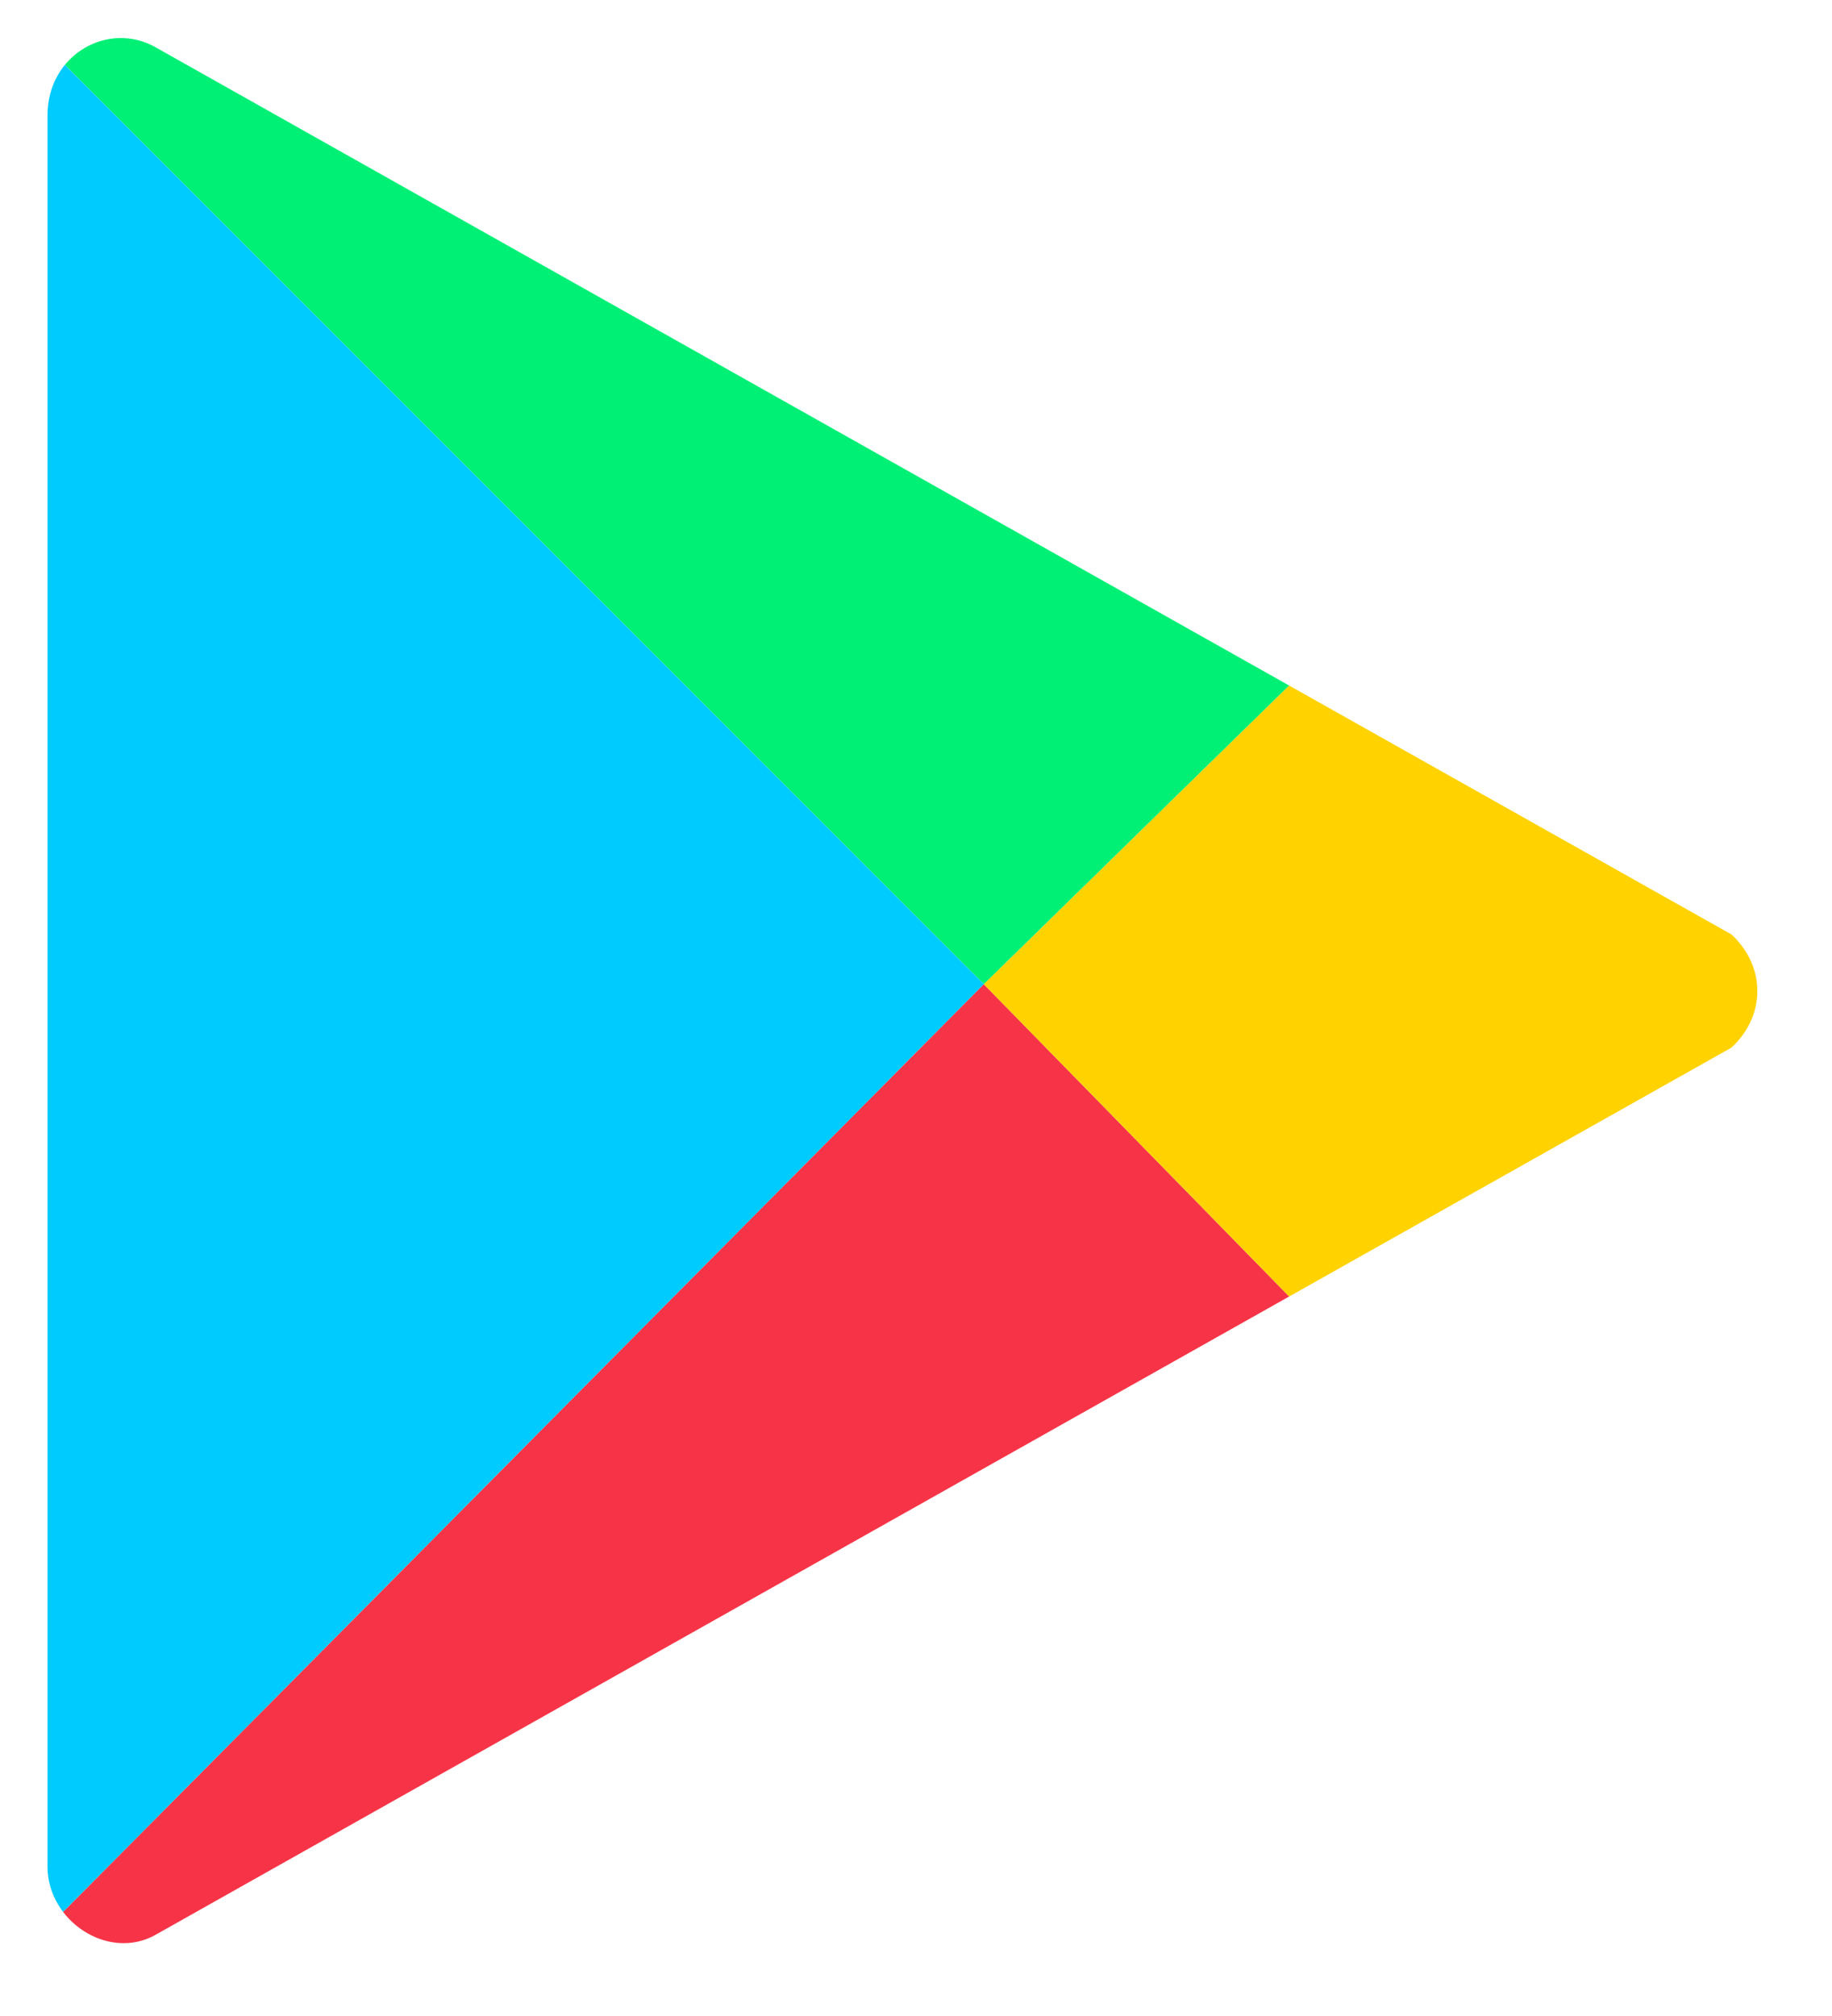
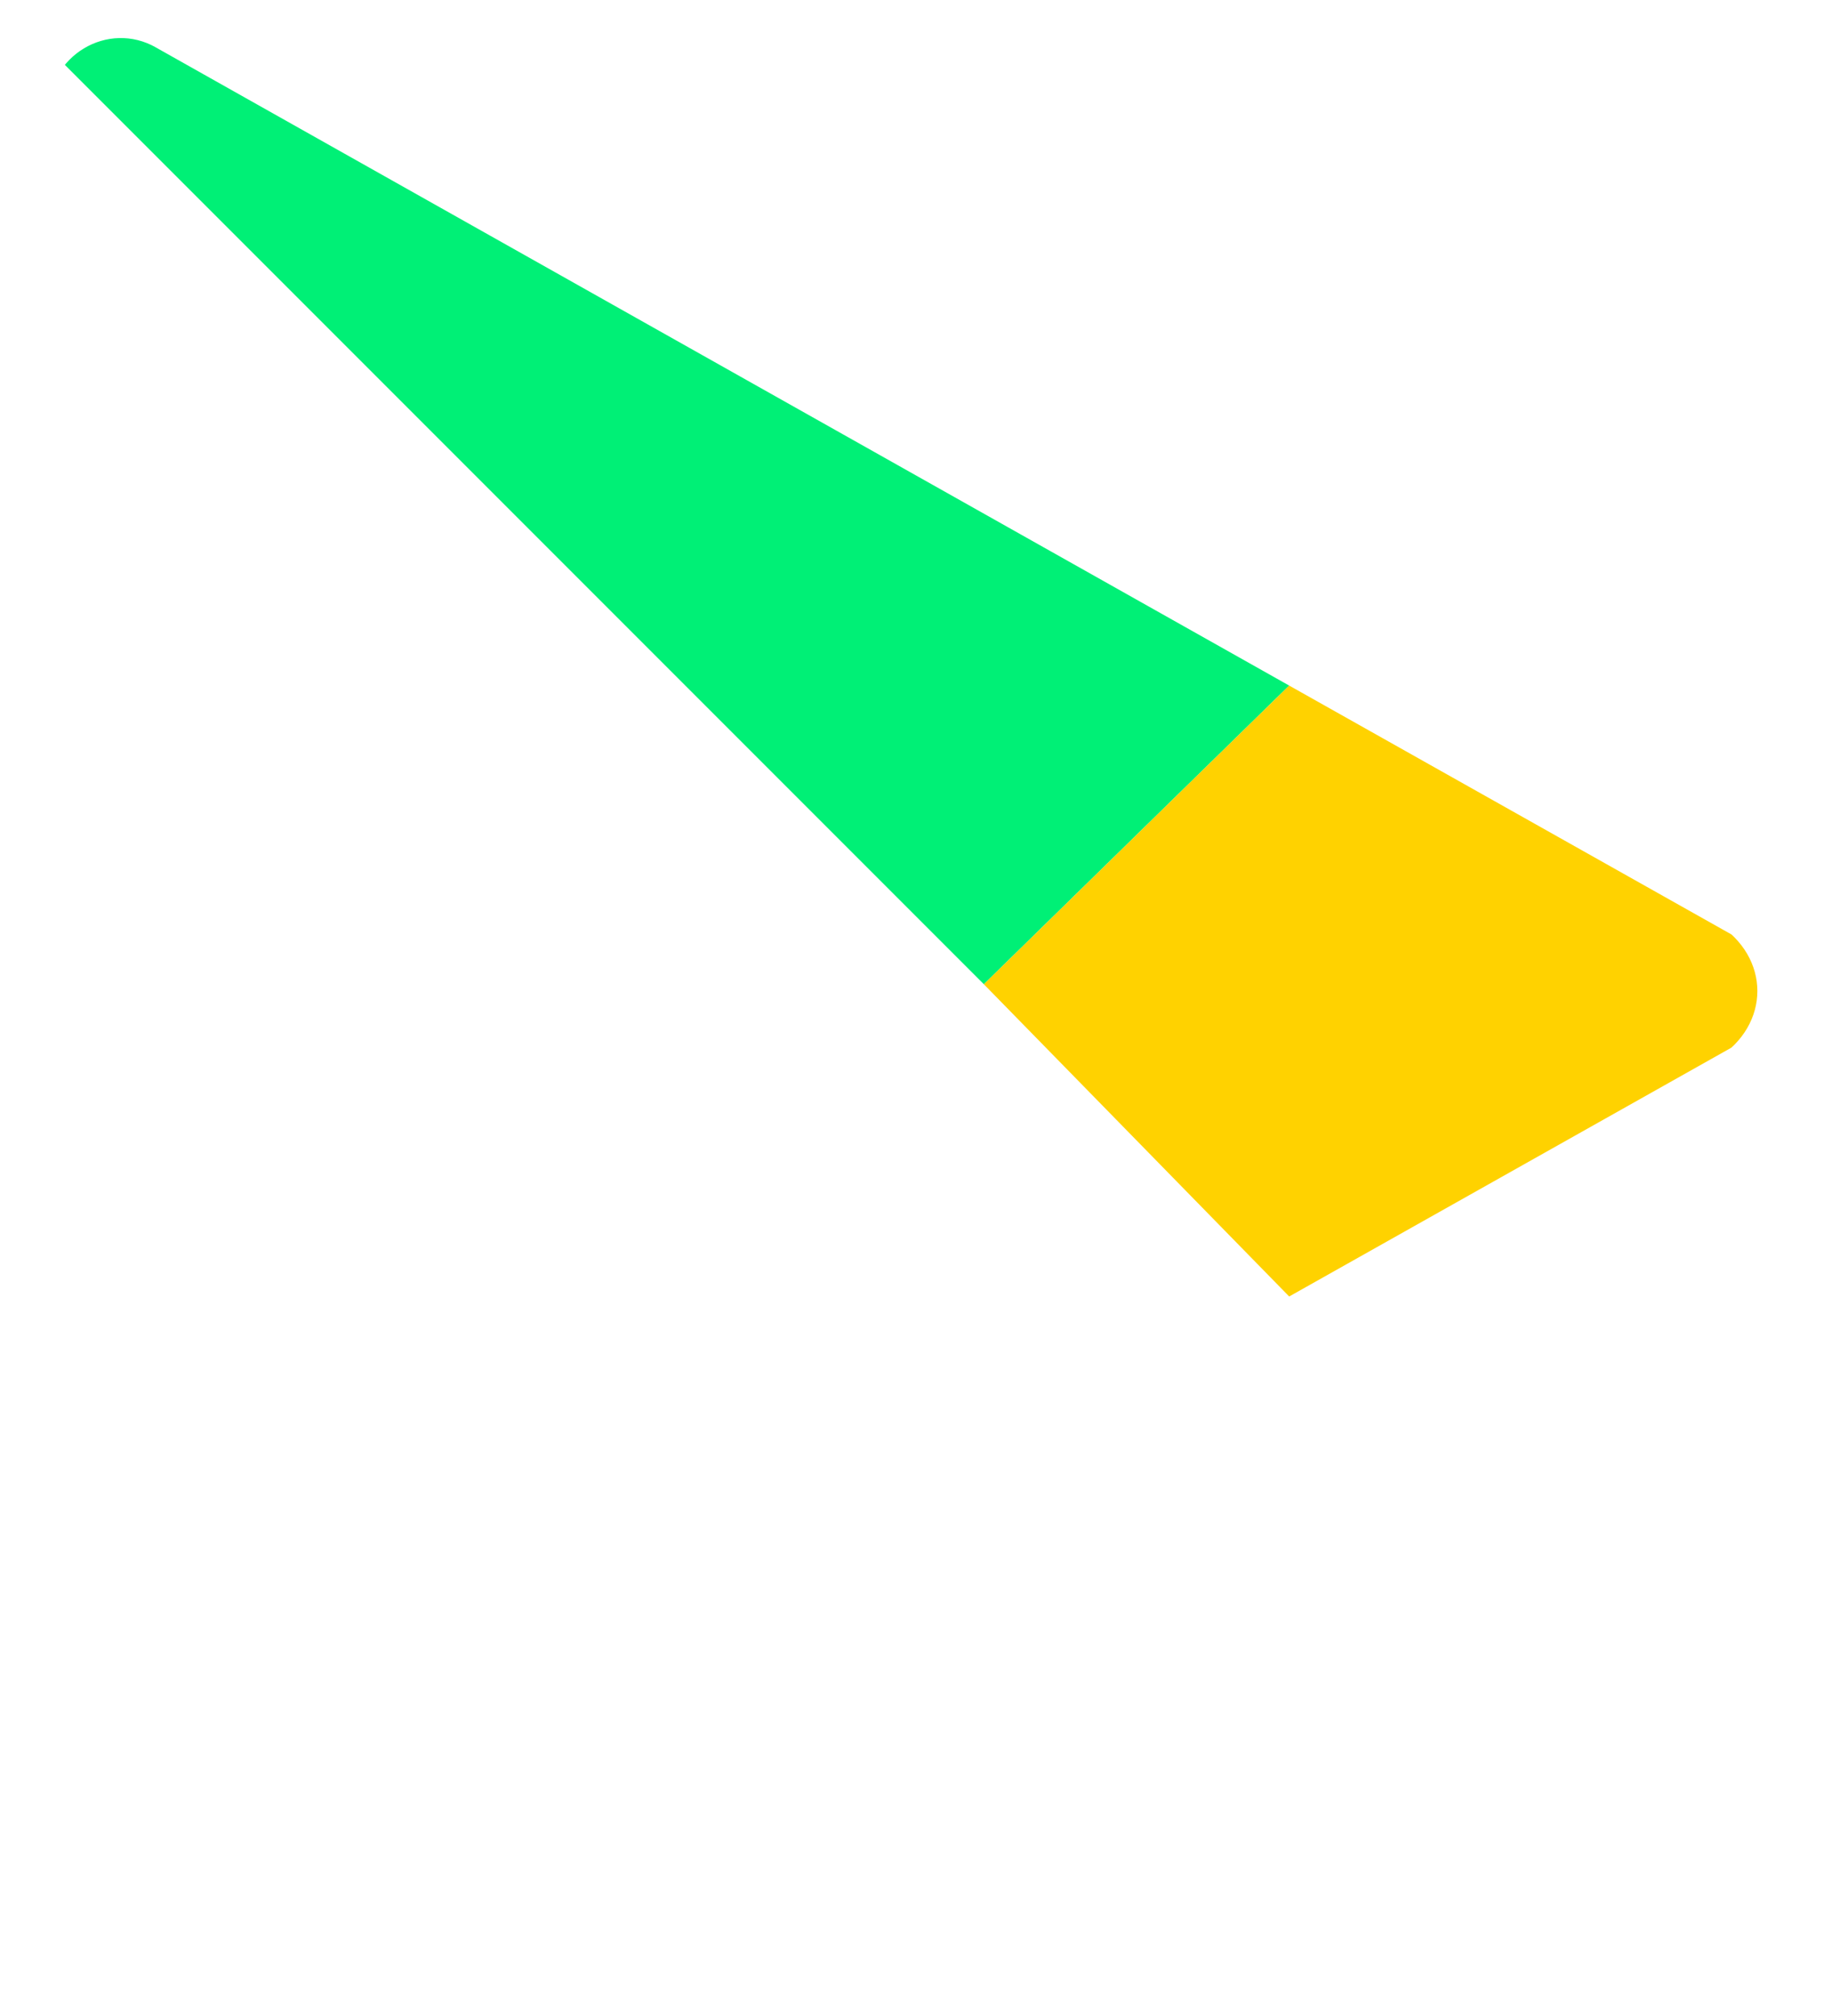
<svg xmlns="http://www.w3.org/2000/svg" xmlns:xlink="http://www.w3.org/1999/xlink" version="1.1" id="图层_1" x="0px" y="0px" viewBox="0 0 27 29.7" style="enable-background:new 0 0 27 29.7;" xml:space="preserve">
  <style type="text/css">
	.st0{clip-path:url(#SVGID_2_);}
	.st1{fill:#00F076;}
	.st2{fill:#00CBFF;}
	.st3{fill:#F73447;}
	.st4{fill:#FFD200;}
</style>
  <g>
    <g>
      <defs>
        <path id="SVGID_1_" d="M25.3,13.6L2.3,0.7c-0.7-0.4-1.6,0.1-1.6,1v25.8c0,0.8,0.9,1.4,1.6,1l23-12.9     C26.1,15.1,26.1,14.1,25.3,13.6z" />
      </defs>
      <clipPath id="SVGID_2_">
        <use xlink:href="#SVGID_1_" style="overflow:visible;" />
      </clipPath>
      <g class="st0">
        <g>
          <polygon class="st1" points="19,10.1 0.7,-0.2 0.7,0.7 14.5,14.5     " />
        </g>
        <g>
-           <polygon class="st2" points="0.7,0.7 0.7,28.4 14.5,14.5     " />
-         </g>
+           </g>
        <g>
-           <polygon class="st3" points="0.7,28.4 0.7,29.4 19,19.1 14.5,14.5     " />
-         </g>
+           </g>
        <g>
          <polygon class="st4" points="19,10.1 14.5,14.5 19,19.1 27,14.6     " />
        </g>
      </g>
    </g>
  </g>
</svg>